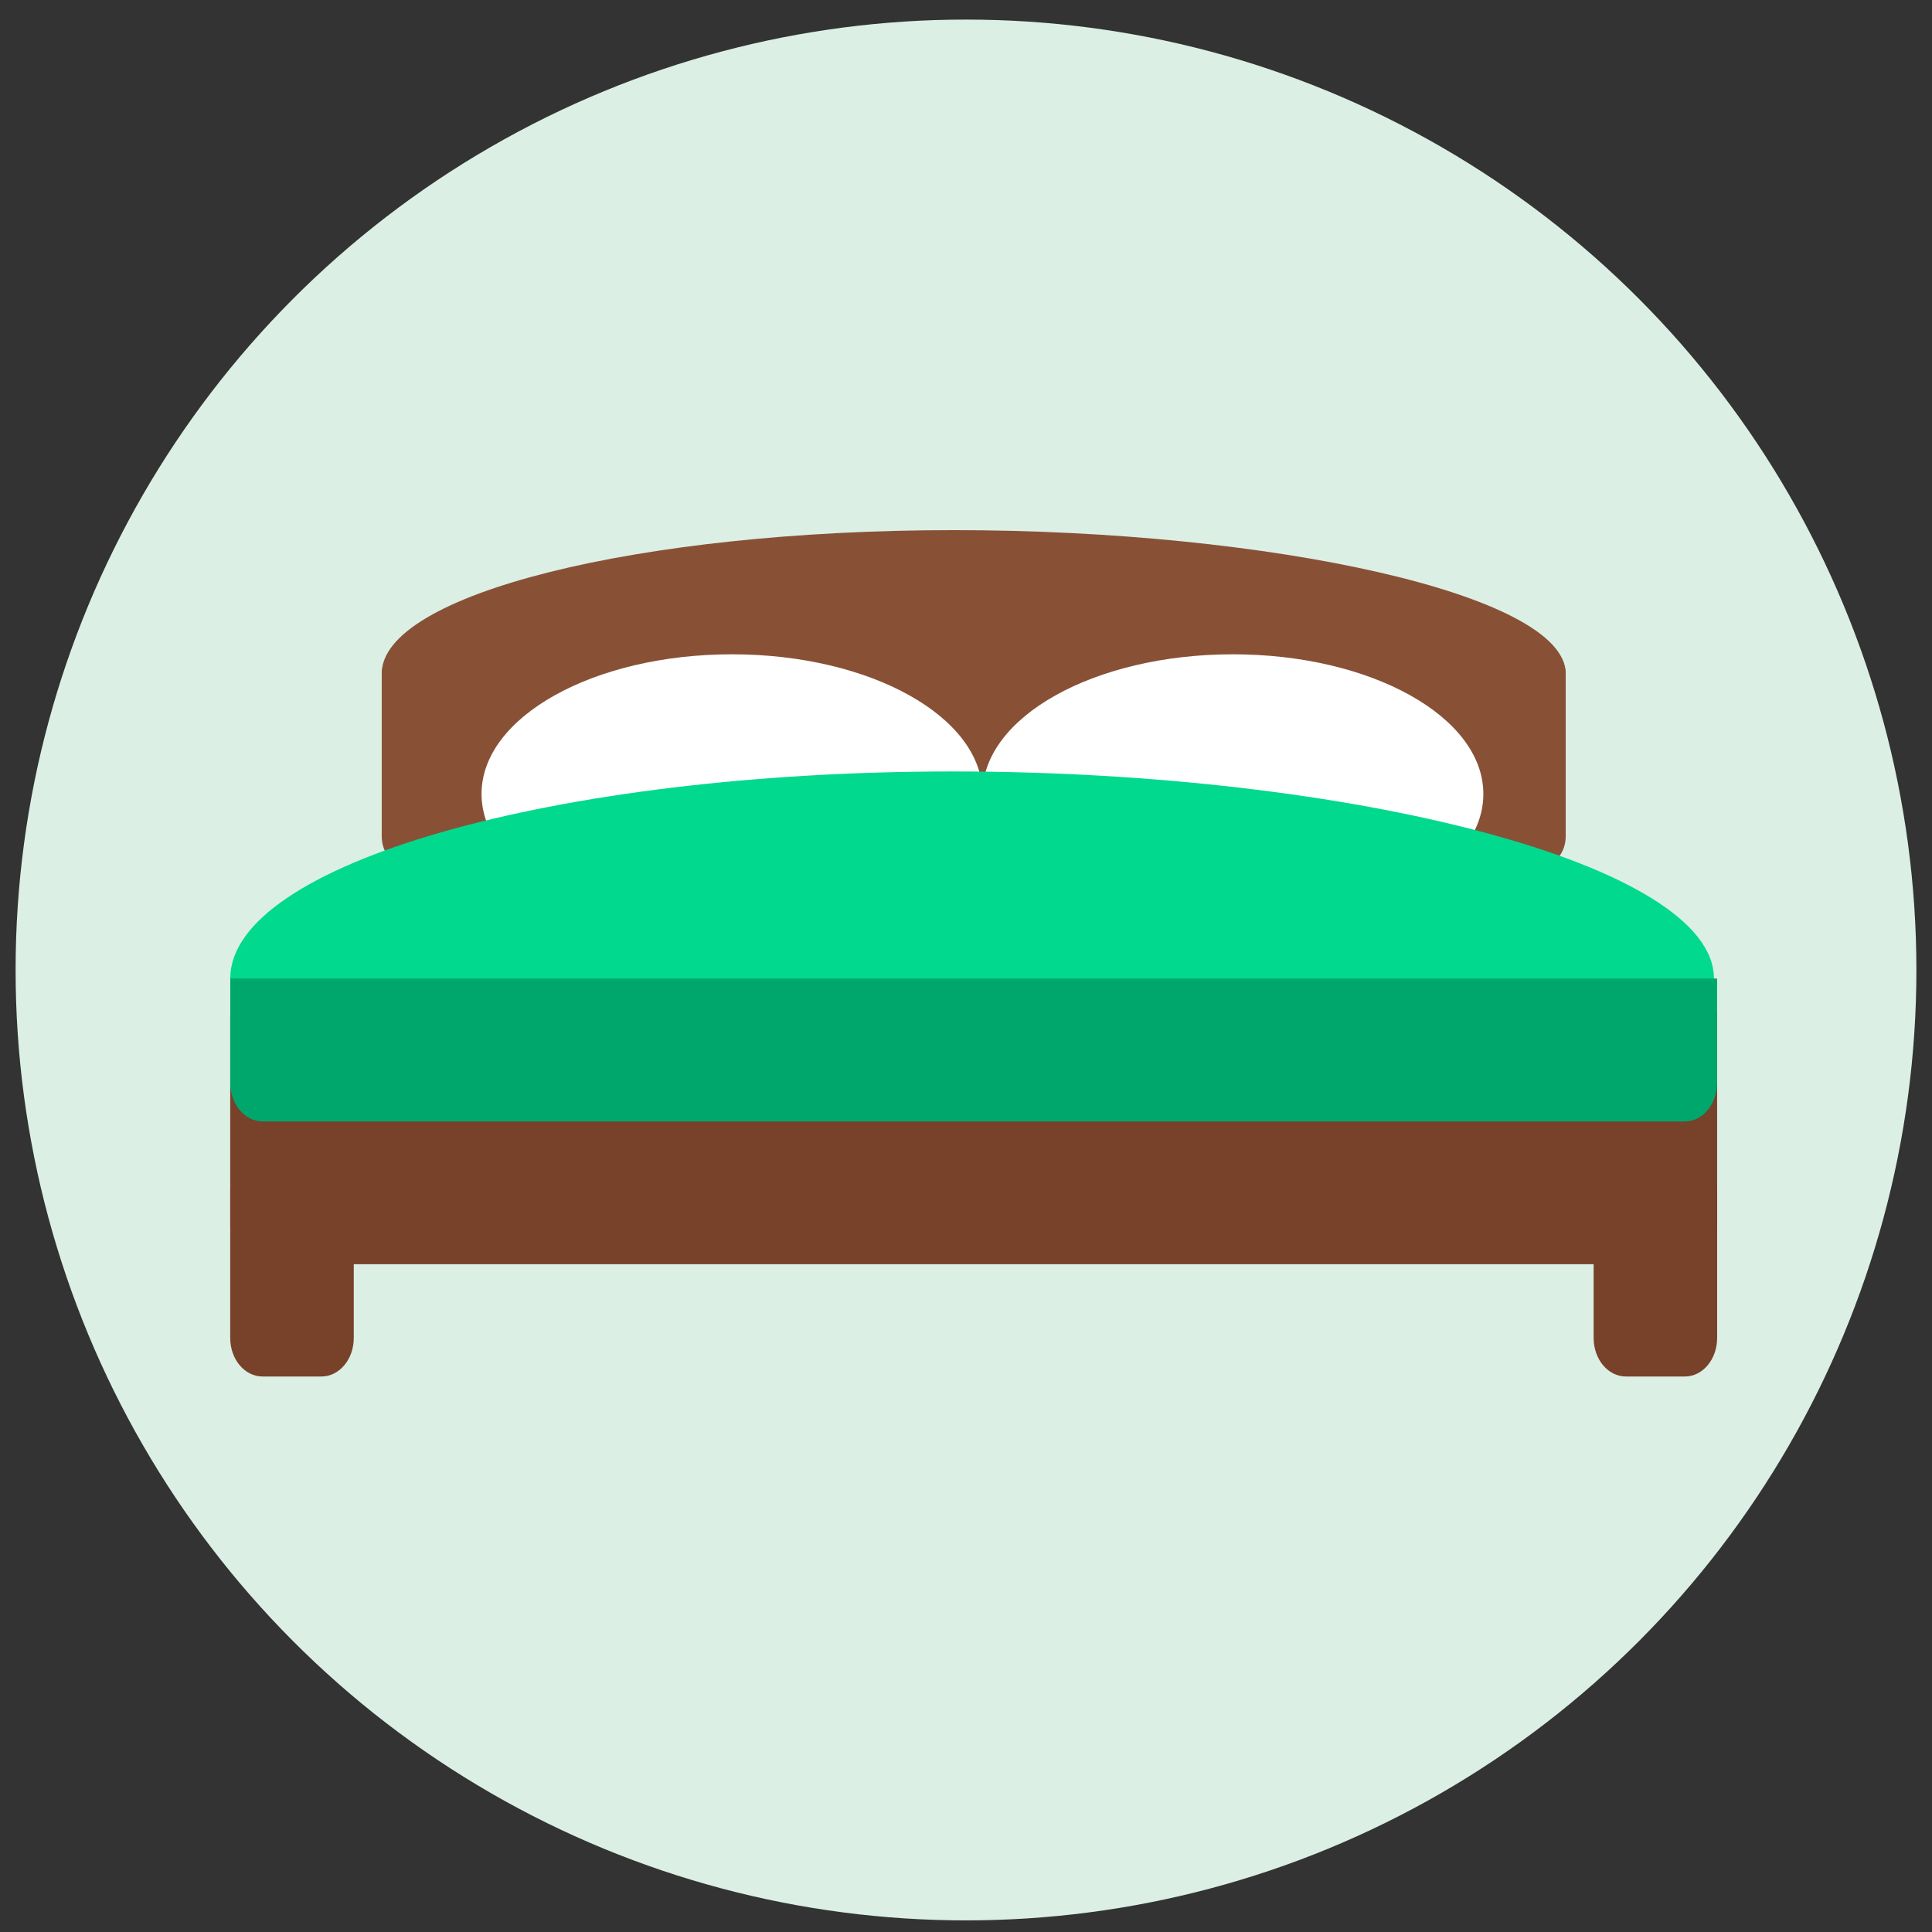
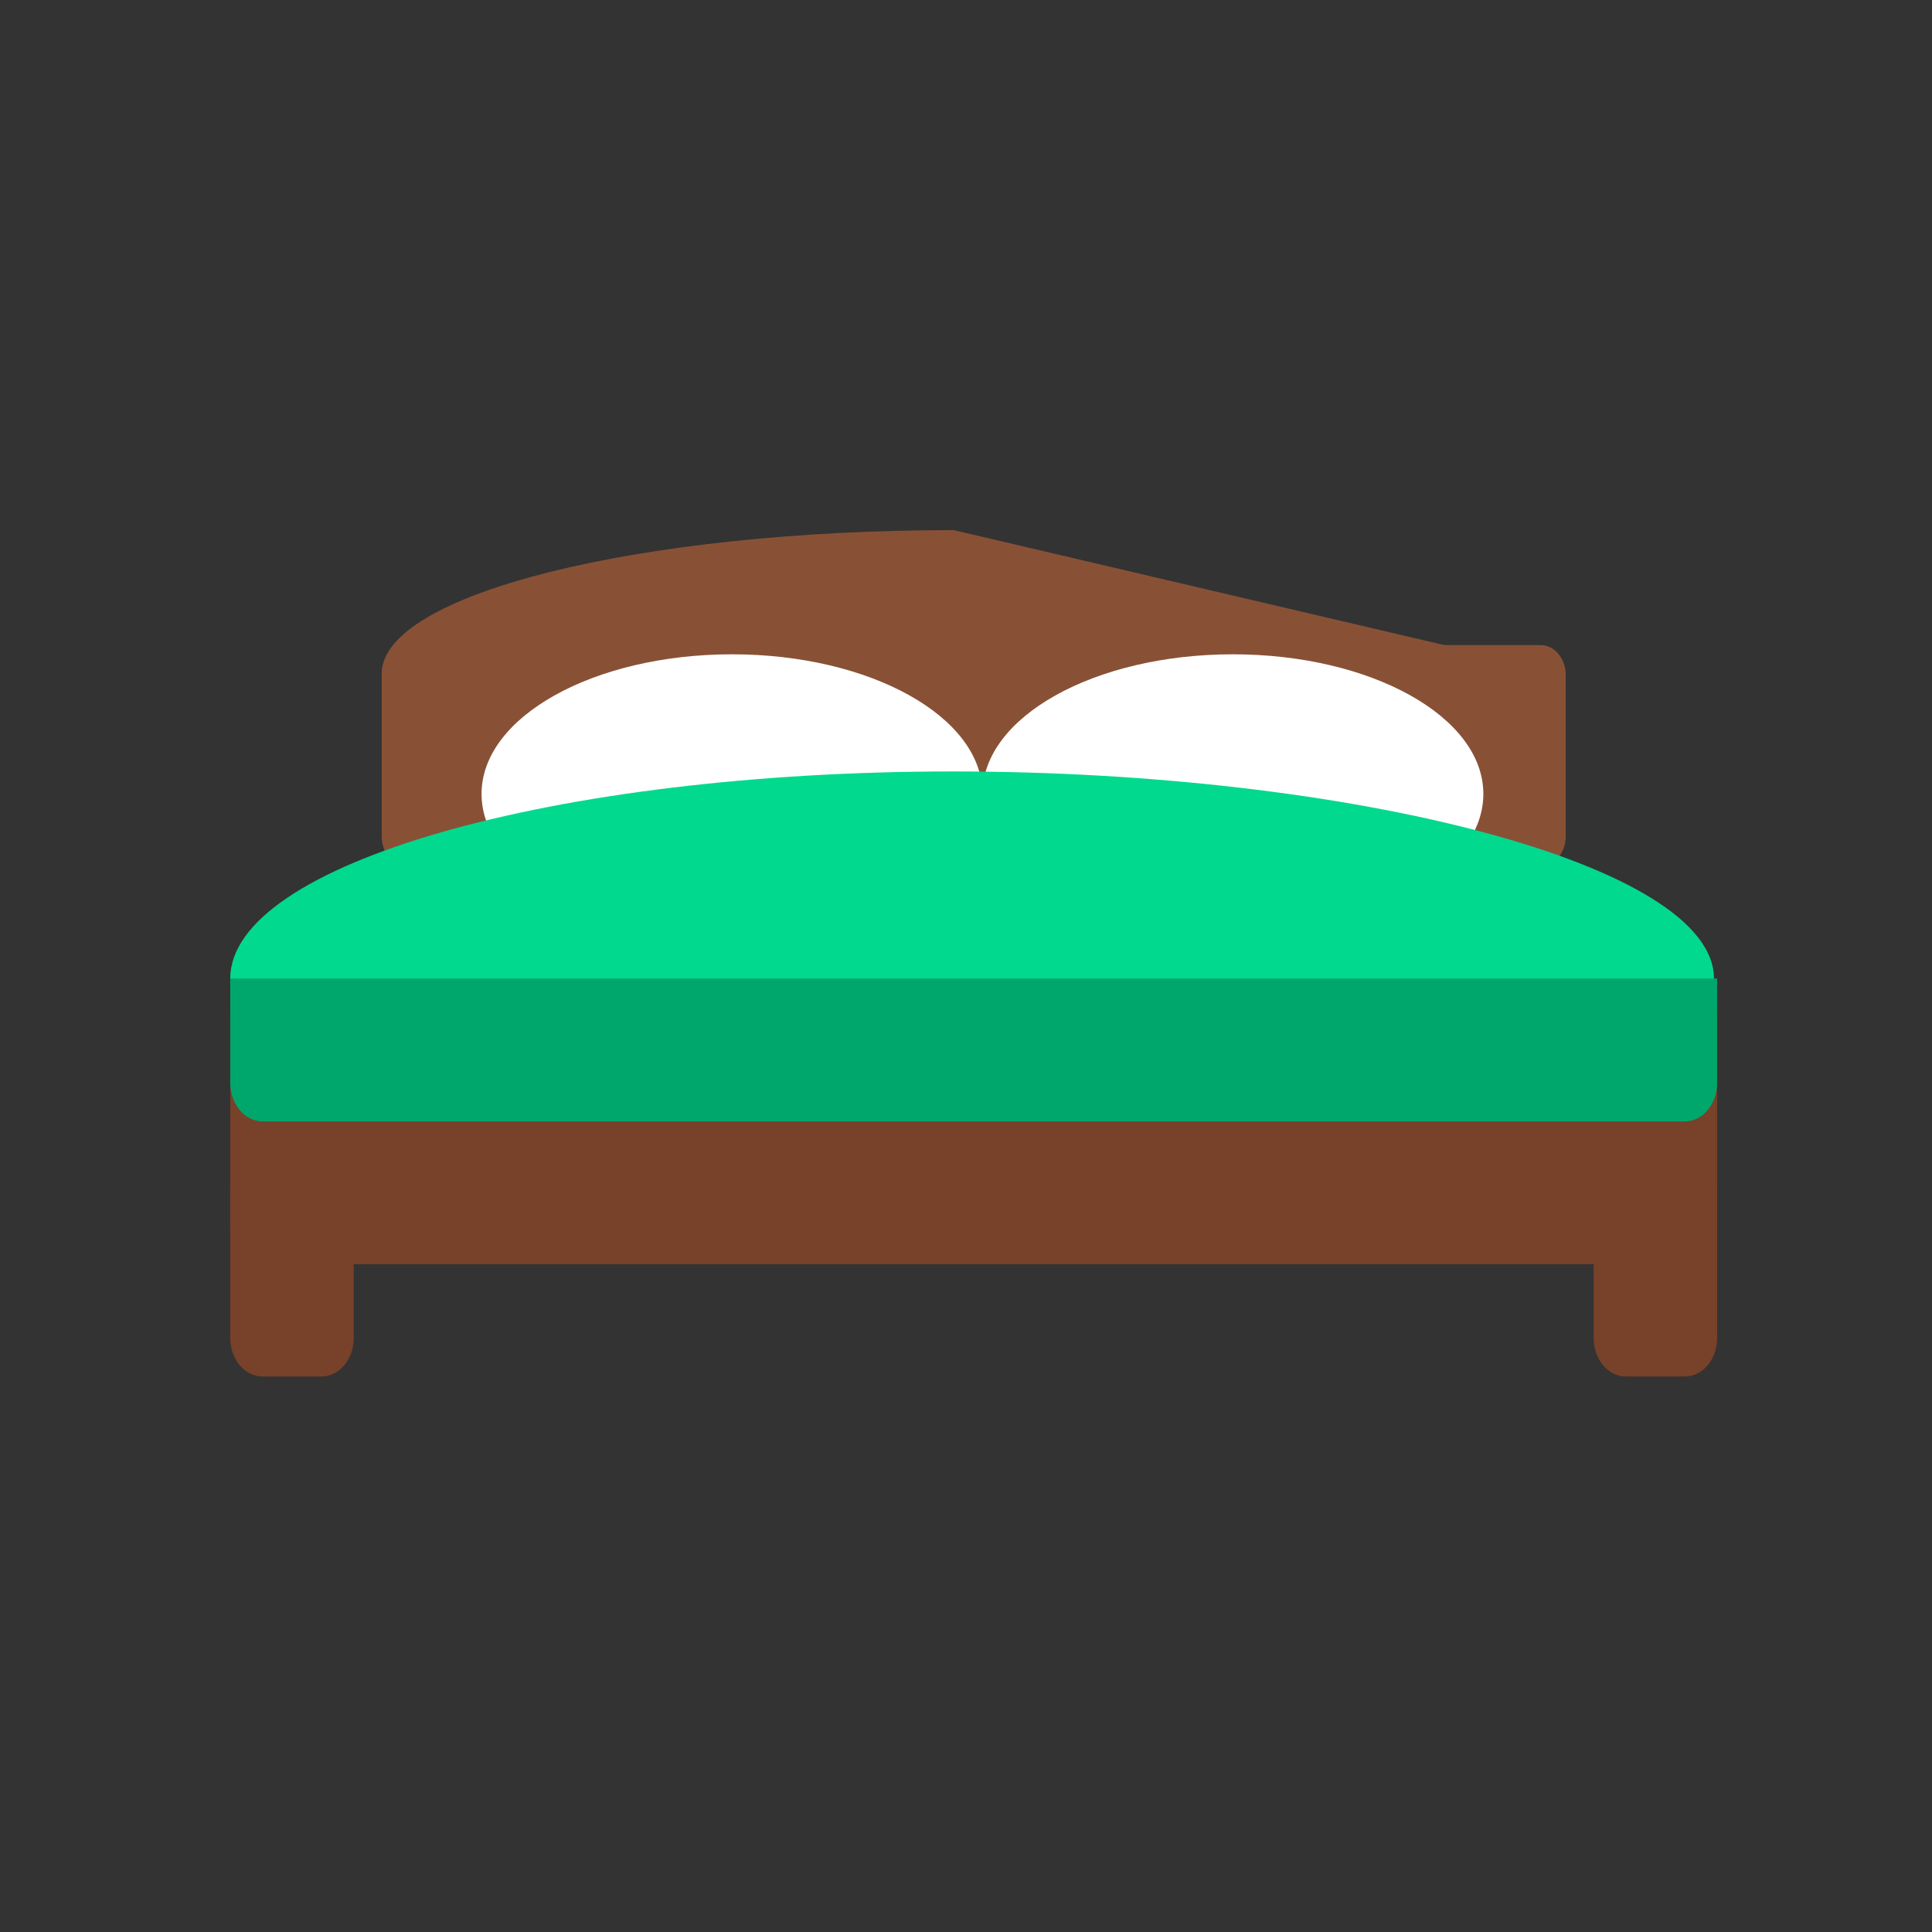
<svg xmlns="http://www.w3.org/2000/svg" width="81" height="81" viewBox="0 0 81 81" fill="none">
  <rect x="0" y="0" width="81" height="81" fill="#333333" stroke="none" />
-   <circle cx="40.5" cy="40.667" r="39.846" fill="#DBEFE5" />
-   <path d="M65.643 28.239C65.643 31.561 53.235 34.255 39.988 34.255C26.742 34.255 16.004 31.561 16.004 28.239C16.004 24.919 26.742 22.226 39.988 22.226C53.235 22.226 65.643 24.919 65.643 28.239Z" fill="#885136" />
+   <path d="M65.643 28.239C65.643 31.561 53.235 34.255 39.988 34.255C26.742 34.255 16.004 31.561 16.004 28.239C16.004 24.919 26.742 22.226 39.988 22.226Z" fill="#885136" />
  <path d="M65.643 35.065C65.643 35.754 65.174 36.313 64.597 36.313H17.049C16.471 36.313 16.004 35.754 16.004 35.065V28.296C16.004 27.606 16.471 27.046 17.049 27.046H64.597C65.174 27.046 65.643 27.606 65.643 28.296V35.065Z" fill="#885136" />
  <path d="M14.832 56.095C14.832 56.989 14.226 57.71 13.48 57.71H11.004C10.257 57.71 9.652 56.989 9.652 56.095V49.907C9.652 49.014 10.257 48.292 11.004 48.292H13.48C14.226 48.292 14.832 49.014 14.832 49.907V56.095Z" fill="#784129" />
  <path d="M71.992 56.095C71.992 56.989 71.388 57.71 70.641 57.71H68.165C67.418 57.71 66.814 56.989 66.814 56.095V49.907C66.814 49.014 67.418 48.292 68.165 48.292H70.641C71.388 48.292 71.992 49.014 71.992 49.907V56.095Z" fill="#784129" />
  <path d="M71.991 51.387C71.991 52.279 71.387 53.002 70.641 53.002H11.004C10.257 53.002 9.652 52.279 9.652 51.387V42.641C9.652 41.749 10.257 41.025 11.004 41.025H70.641C71.387 41.025 71.991 41.749 71.991 42.641V51.387Z" fill="#784129" />
  <path d="M41.191 33.287C41.191 36.52 36.49 39.141 30.69 39.141C24.891 39.141 20.189 36.52 20.189 33.287C20.189 30.052 24.891 27.432 30.69 27.432C36.49 27.432 41.191 30.052 41.191 33.287Z" fill="white" />
  <path d="M62.19 33.287C62.19 36.52 57.49 39.141 51.69 39.141C45.891 39.141 41.19 36.52 41.19 33.287C41.19 30.052 45.891 27.432 51.69 27.432C57.49 27.432 62.19 30.052 62.19 33.287Z" fill="white" />
  <path d="M71.858 41.024C71.858 45.817 56.487 44.021 39.76 44.021C23.033 44.021 9.654 45.817 9.654 41.024C9.654 36.231 23.215 32.344 39.941 32.344C56.667 32.344 71.858 36.231 71.858 41.024Z" fill="#01D98E" />
  <path d="M71.99 41.024V45.401C71.99 46.289 71.388 47.016 70.639 47.016H11.006C10.262 47.016 9.654 46.289 9.654 45.401V41.024H71.99Z" fill="#00A76D" />
</svg>